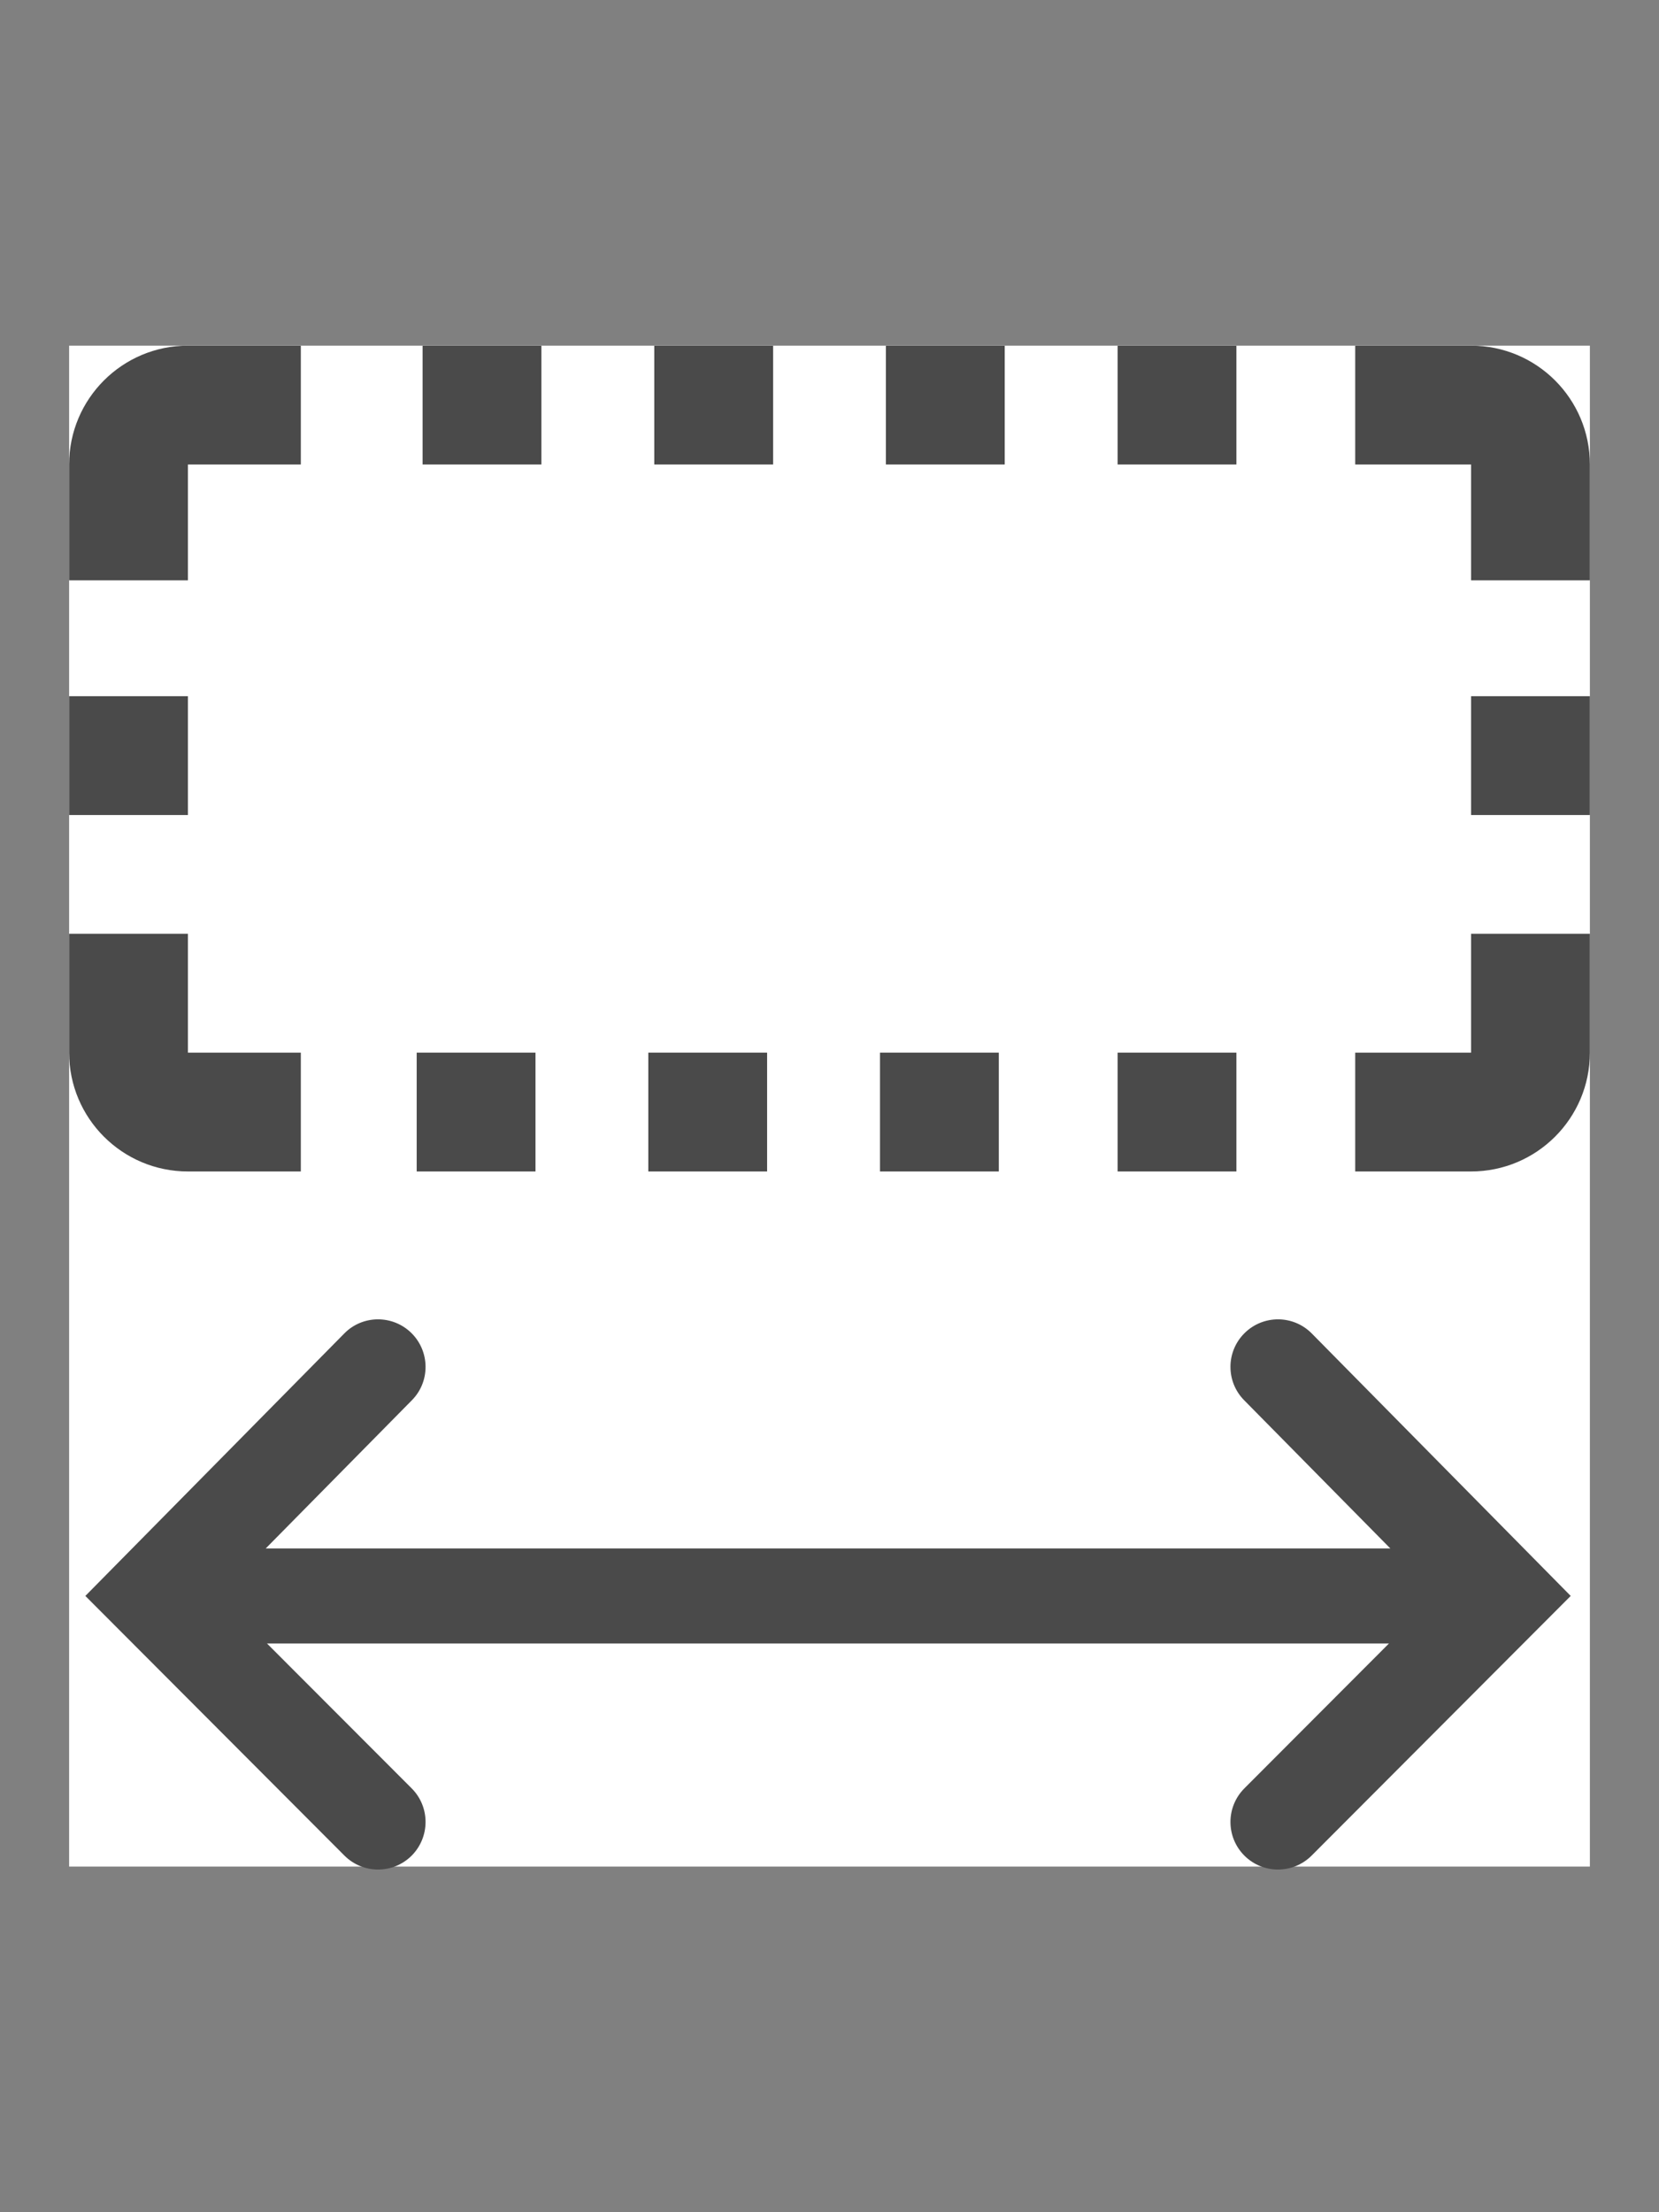
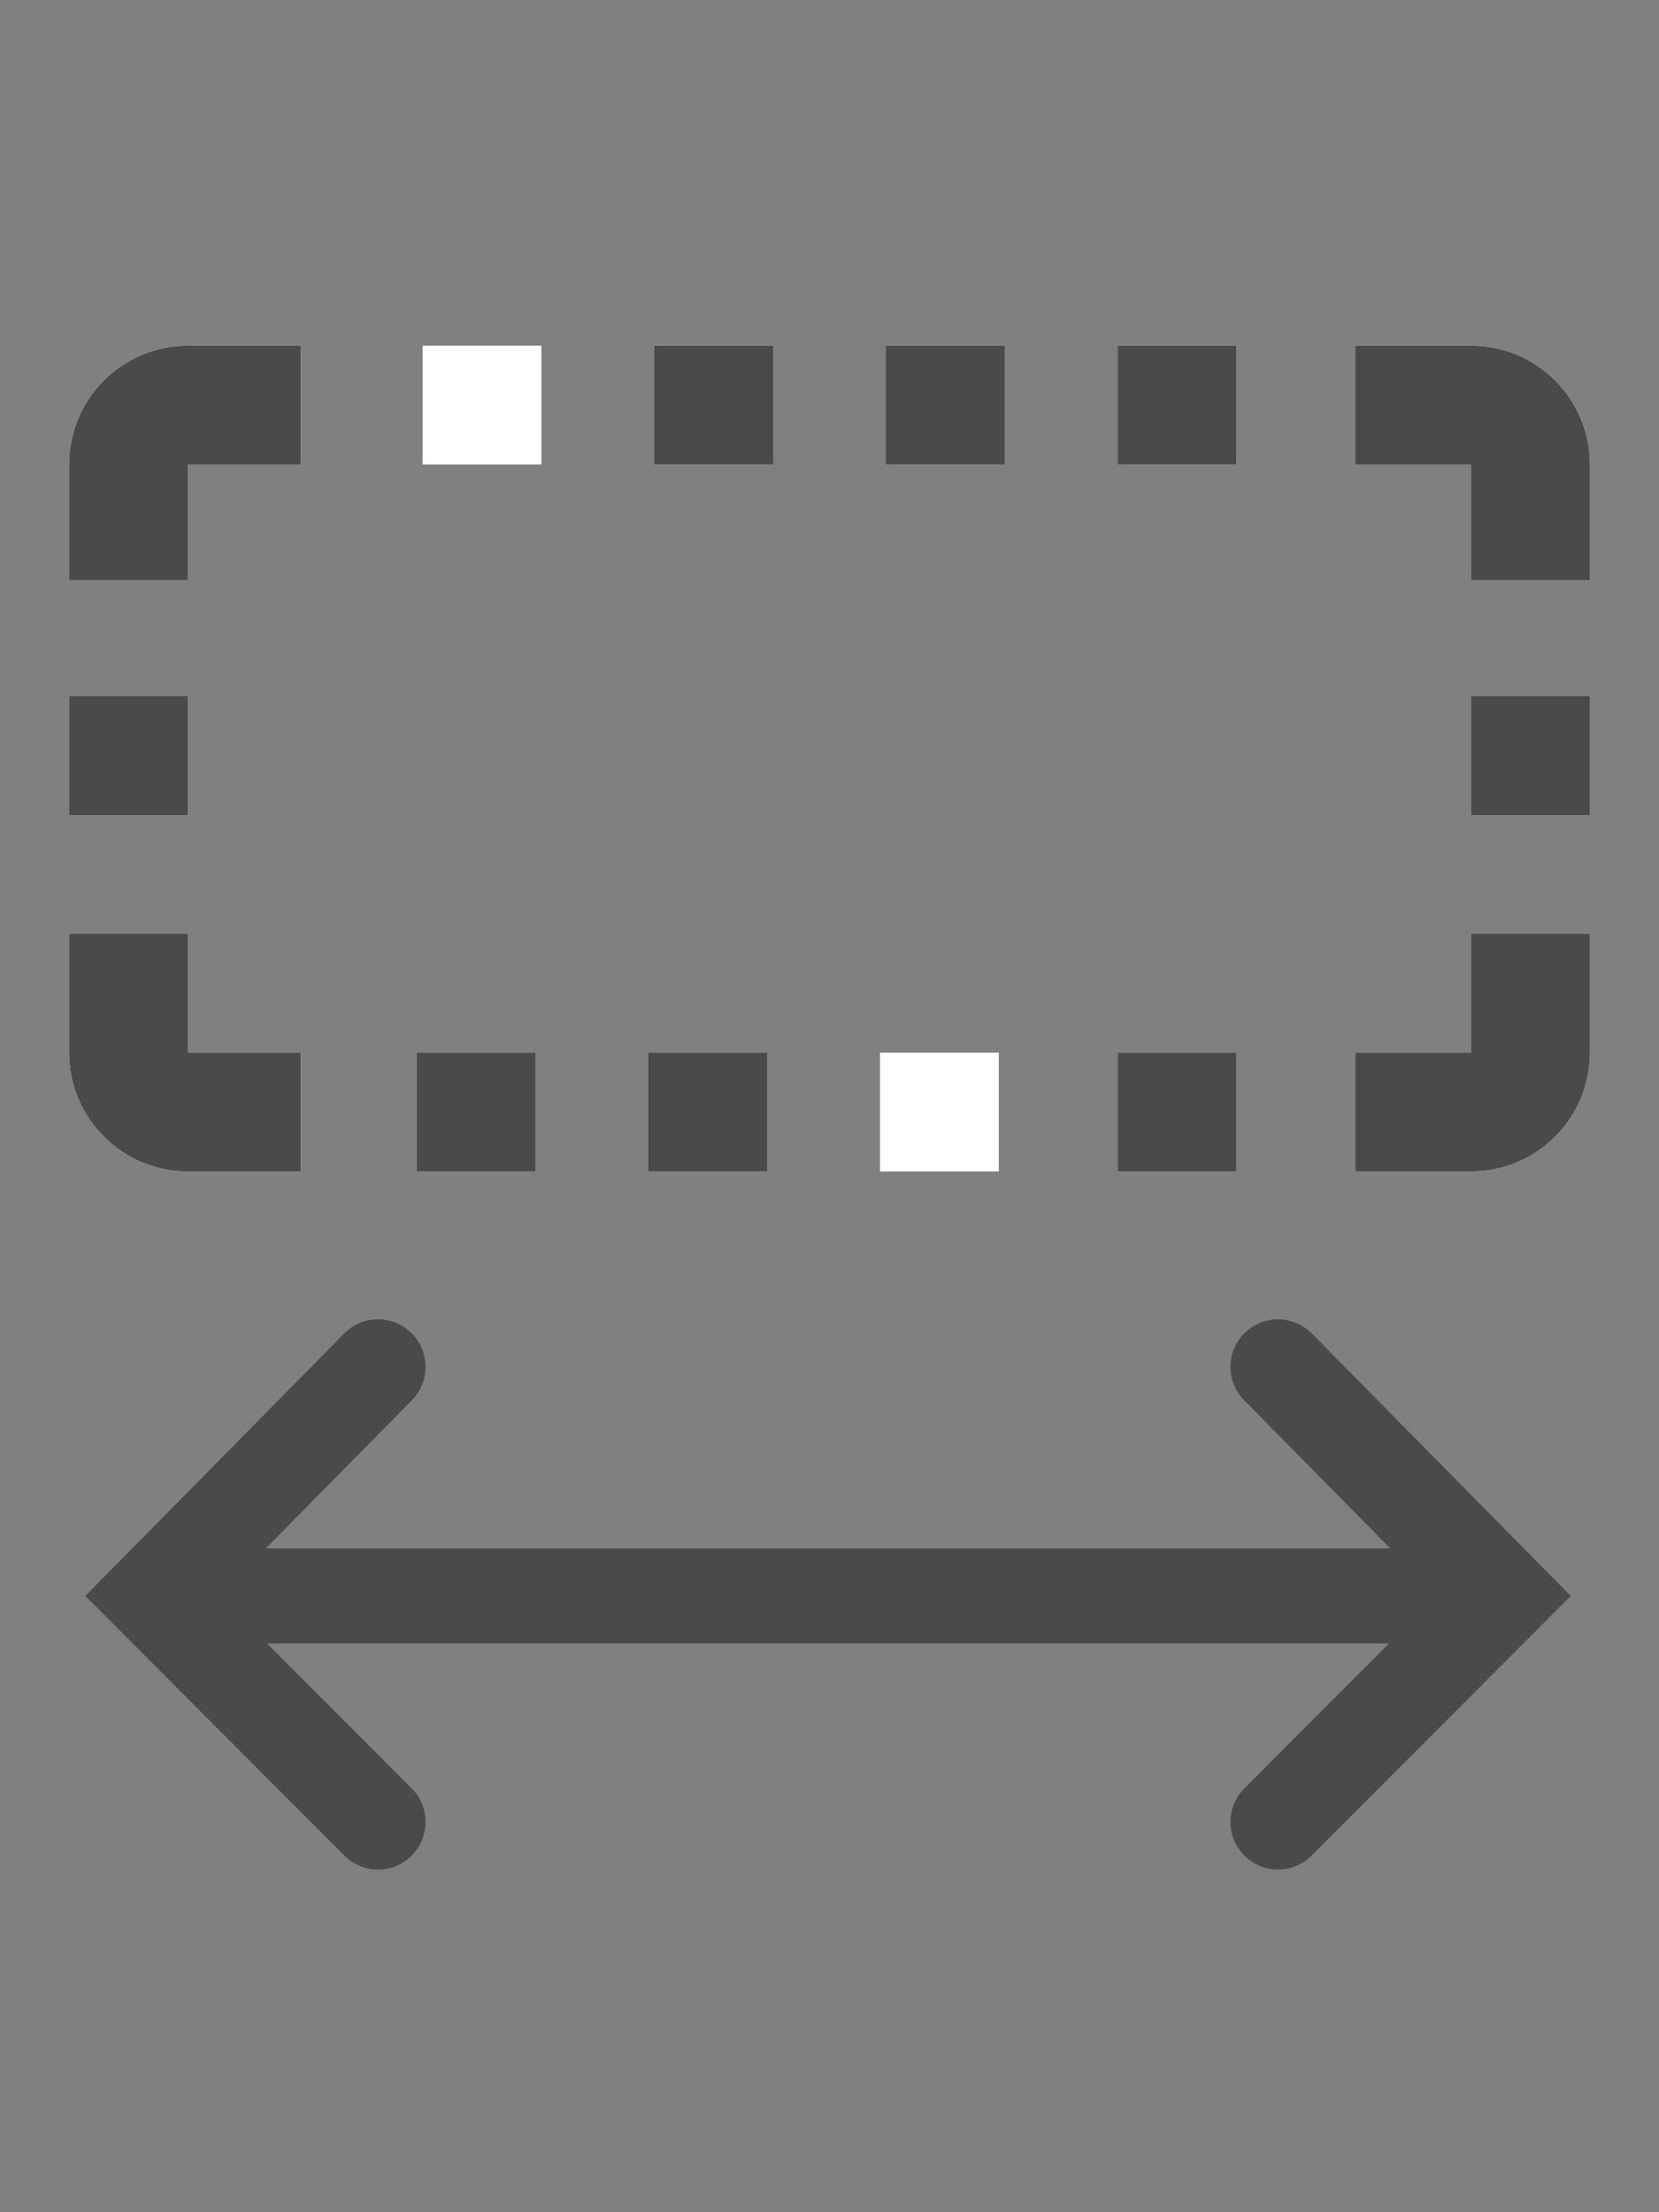
<svg xmlns="http://www.w3.org/2000/svg" width="18" height="24" viewBox="0 0 18 24" fill="none">
  <rect x="0" y="0" width="18" height="24" fill="#808080" stroke="none" />
  <g clip-path="url(#clip0_12729_1954)">
-     <path d="M17.25 3.75H0.75V20.25H17.25V3.75Z" fill="white" />
    <path d="M7.099 5.039H8.388V3.75H7.099V5.039Z" fill="white" />
    <path d="M15.961 3.75H14.704V5.039H15.961V6.296H17.25V5.039C17.25 4.327 16.673 3.75 15.961 3.75Z" fill="white" />
    <path d="M10.901 5.039H9.612V3.75H10.901V5.039Z" fill="white" />
    <path d="M13.415 5.039H12.126V3.75H13.415V5.039Z" fill="white" />
    <path d="M17.25 8.842H15.961V7.553H17.25V8.842Z" fill="white" />
    <path d="M2.039 8.842H0.75V7.553H2.039V8.842Z" fill="white" />
    <path d="M4.585 5.039H5.874V3.75H4.585V5.039Z" fill="white" />
    <path d="M2.039 3.75C1.327 3.75 0.75 4.327 0.75 5.039V6.296H2.039V5.039H3.264V3.75H2.039Z" fill="white" />
    <path d="M8.323 11.42H7.034V12.709H8.323V11.42Z" fill="white" />
    <path d="M15.961 10.131V11.42H14.704V12.709H15.961C16.673 12.709 17.25 12.132 17.25 11.42V10.131H15.961Z" fill="white" />
    <path d="M10.837 11.42H9.548V12.709H10.837V11.42Z" fill="white" />
    <path d="M13.415 11.42H12.126V12.709H13.415V11.42Z" fill="white" />
    <path d="M4.521 11.42H5.81V12.709H4.521V11.42Z" fill="white" />
    <path d="M2.039 11.42V10.131H0.75V11.42C0.75 12.132 1.327 12.709 2.039 12.709H3.264V11.42H2.039Z" fill="white" />
    <path d="M7.099 5.039H8.388V3.75H7.099V5.039Z" fill="#4A4A4A" />
    <path d="M15.961 3.75H14.704V5.039H15.961V6.296H17.25V5.039C17.25 4.327 16.673 3.75 15.961 3.75Z" fill="#4A4A4A" />
    <path d="M10.901 5.039H9.612V3.75H10.901V5.039Z" fill="#4A4A4A" />
    <path d="M13.415 5.039H12.126V3.75H13.415V5.039Z" fill="#4A4A4A" />
    <path d="M17.25 8.842H15.961V7.553H17.25V8.842Z" fill="#4A4A4A" />
    <path d="M2.039 8.842H0.75V7.553H2.039V8.842Z" fill="#4A4A4A" />
-     <path d="M4.585 5.039H5.874V3.75H4.585V5.039Z" fill="#4A4A4A" />
    <path d="M2.039 3.75C1.327 3.75 0.75 4.327 0.75 5.039V6.296H2.039V5.039H3.264V3.75H2.039Z" fill="#4A4A4A" />
    <path d="M8.323 11.42H7.034V12.709H8.323V11.42Z" fill="#4A4A4A" />
    <path d="M15.961 10.131V11.42H14.704V12.709H15.961C16.673 12.709 17.25 12.132 17.25 11.42V10.131H15.961Z" fill="#4A4A4A" />
-     <path d="M10.837 11.42H9.548V12.709H10.837V11.42Z" fill="#4A4A4A" />
    <path d="M13.415 11.42H12.126V12.709H13.415V11.42Z" fill="#4A4A4A" />
    <path d="M4.521 11.42H5.81V12.709H4.521V11.42Z" fill="#4A4A4A" />
    <path d="M2.039 11.42V10.131H0.75V11.42C0.75 12.132 1.327 12.709 2.039 12.709H3.264V11.42H2.039Z" fill="#4A4A4A" />
    <path fill-rule="evenodd" clip-rule="evenodd" d="M4.464 14.462C4.666 14.662 4.669 14.989 4.469 15.191L2.883 16.799H15.085L13.499 15.191C13.299 14.989 13.301 14.662 13.504 14.462C13.707 14.262 14.033 14.264 14.233 14.467L17.042 17.314L14.231 20.131C14.03 20.332 13.704 20.333 13.502 20.132C13.3 19.93 13.3 19.604 13.501 19.402L15.07 17.83H2.897L4.467 19.402C4.668 19.604 4.667 19.93 4.466 20.132C4.264 20.333 3.938 20.332 3.737 20.131L0.926 17.314L3.735 14.467C3.934 14.264 4.261 14.262 4.464 14.462Z" fill="#4A4A4A" />
  </g>
  <defs>
    <clipPath id="clip0_12729_1954">
      <rect width="18" height="18" fill="white" transform="translate(0 3)" />
    </clipPath>
  </defs>
</svg>